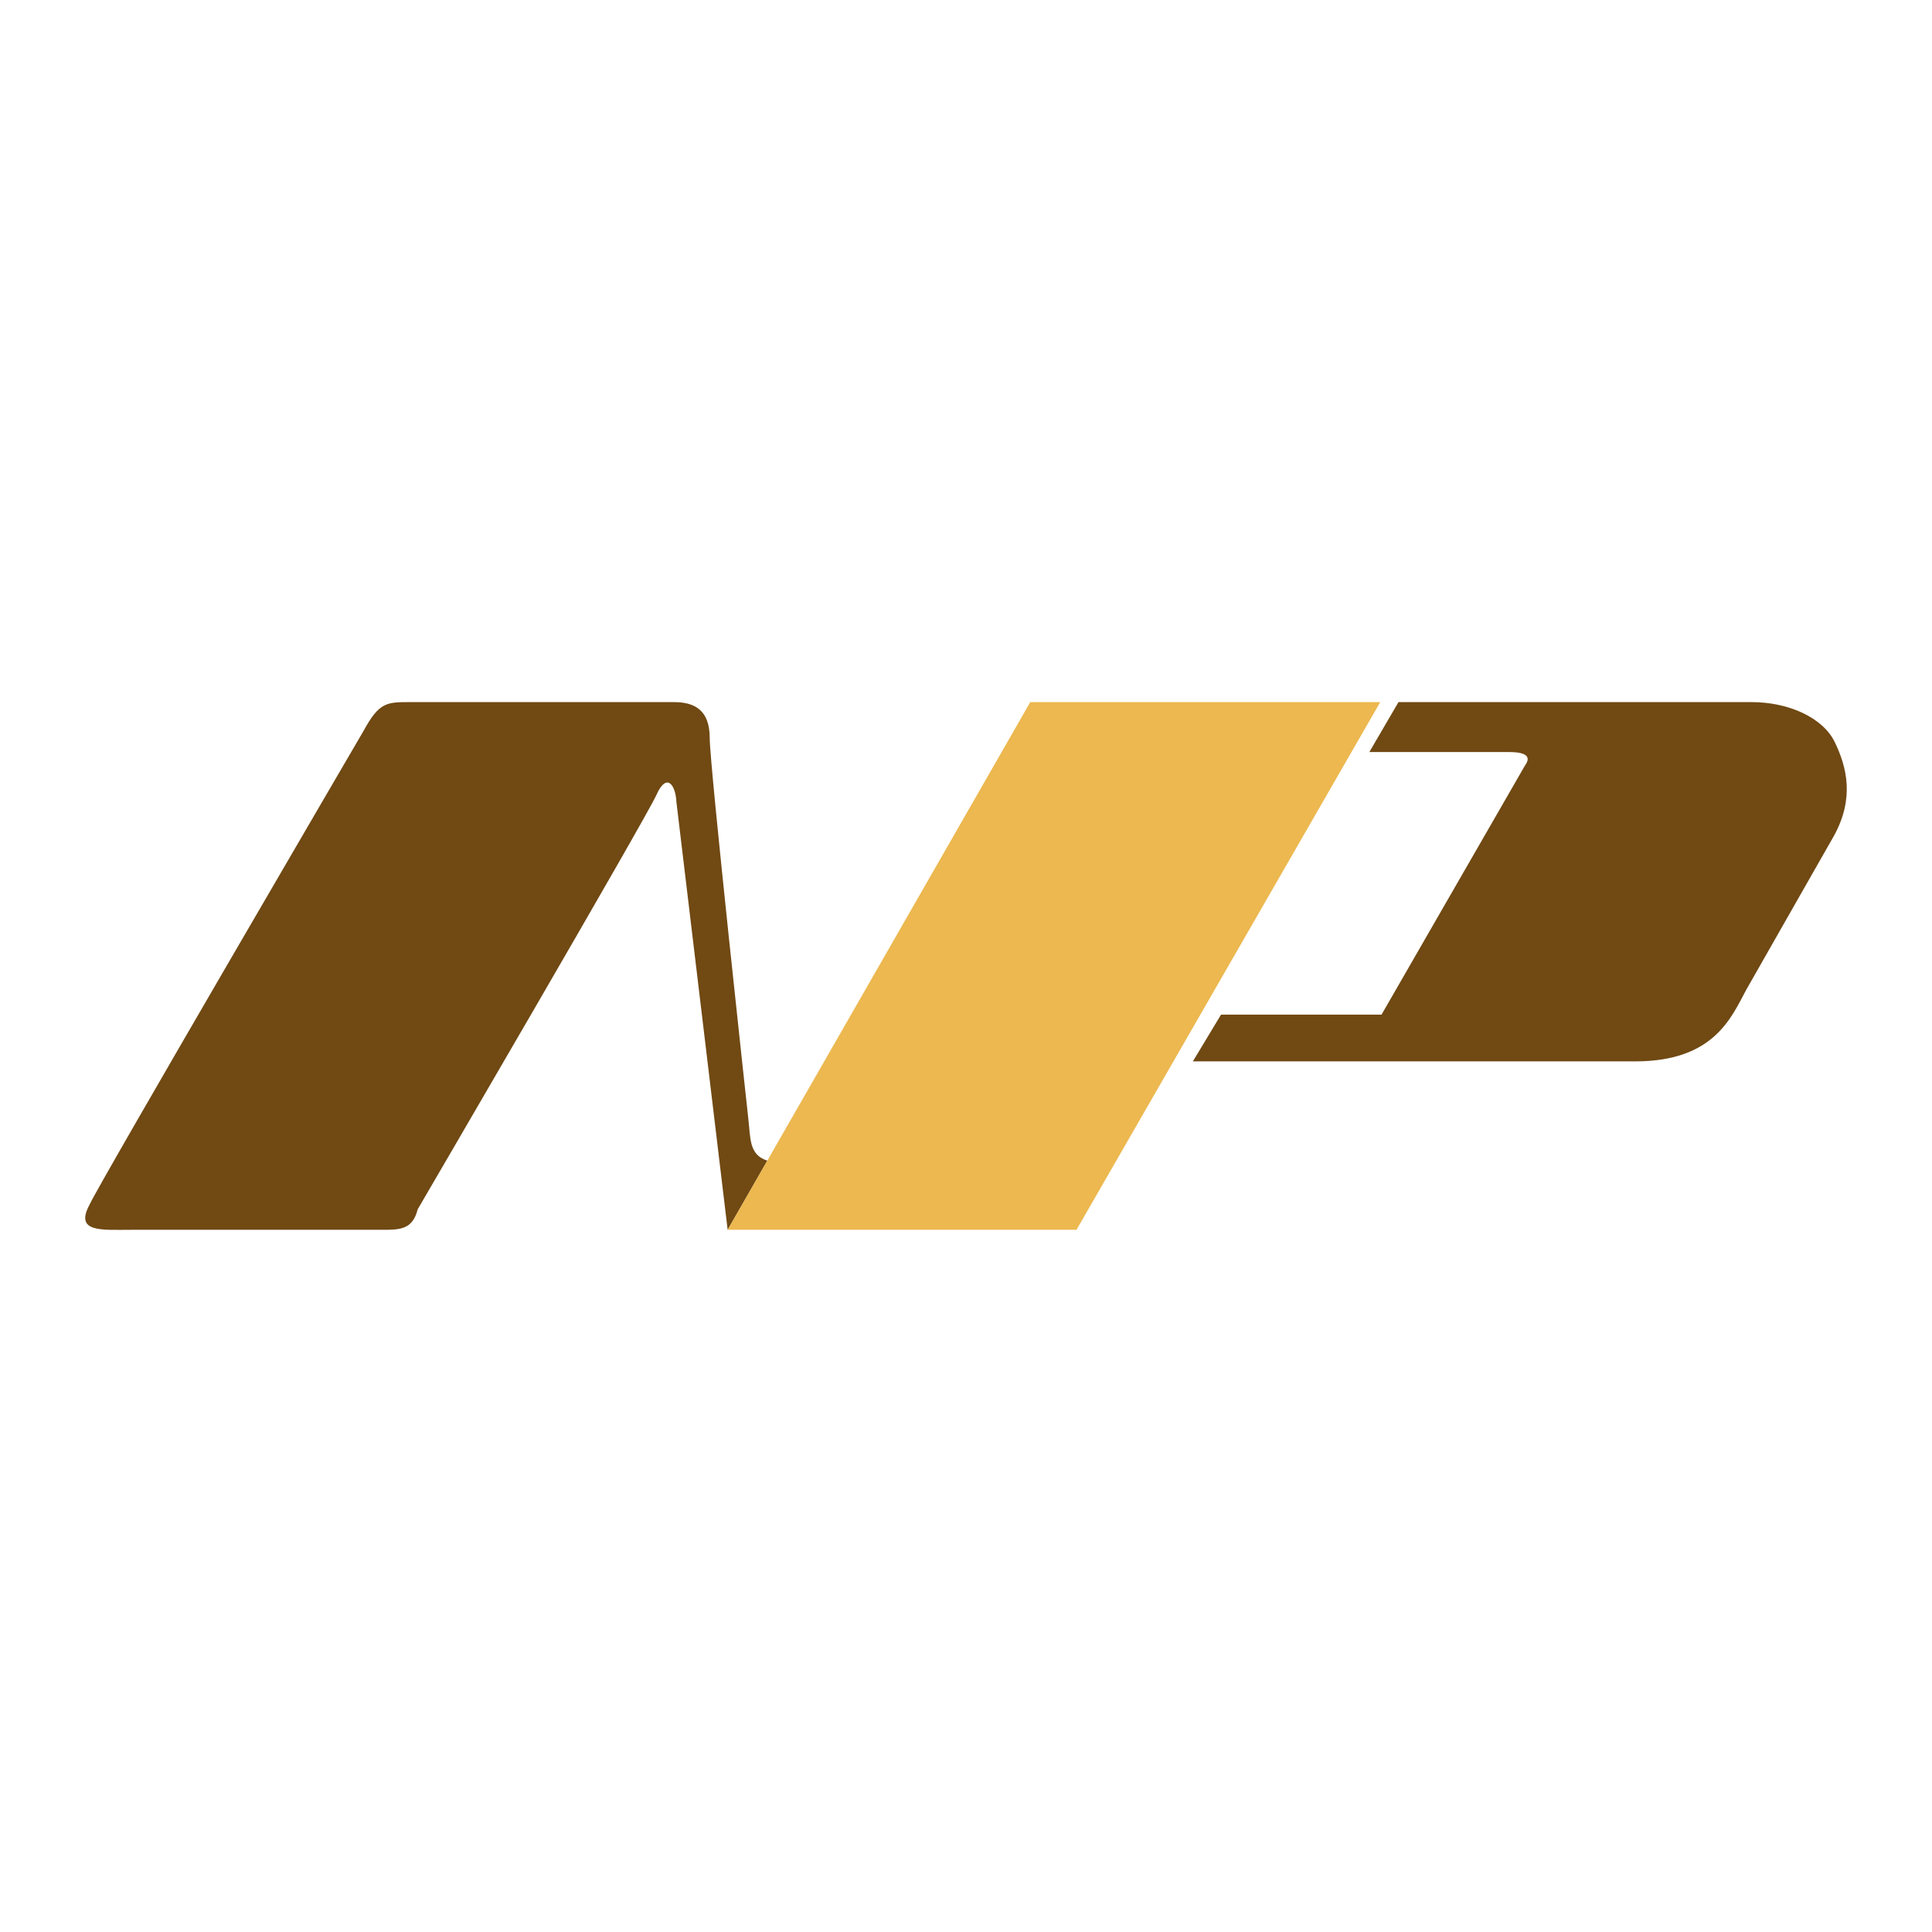
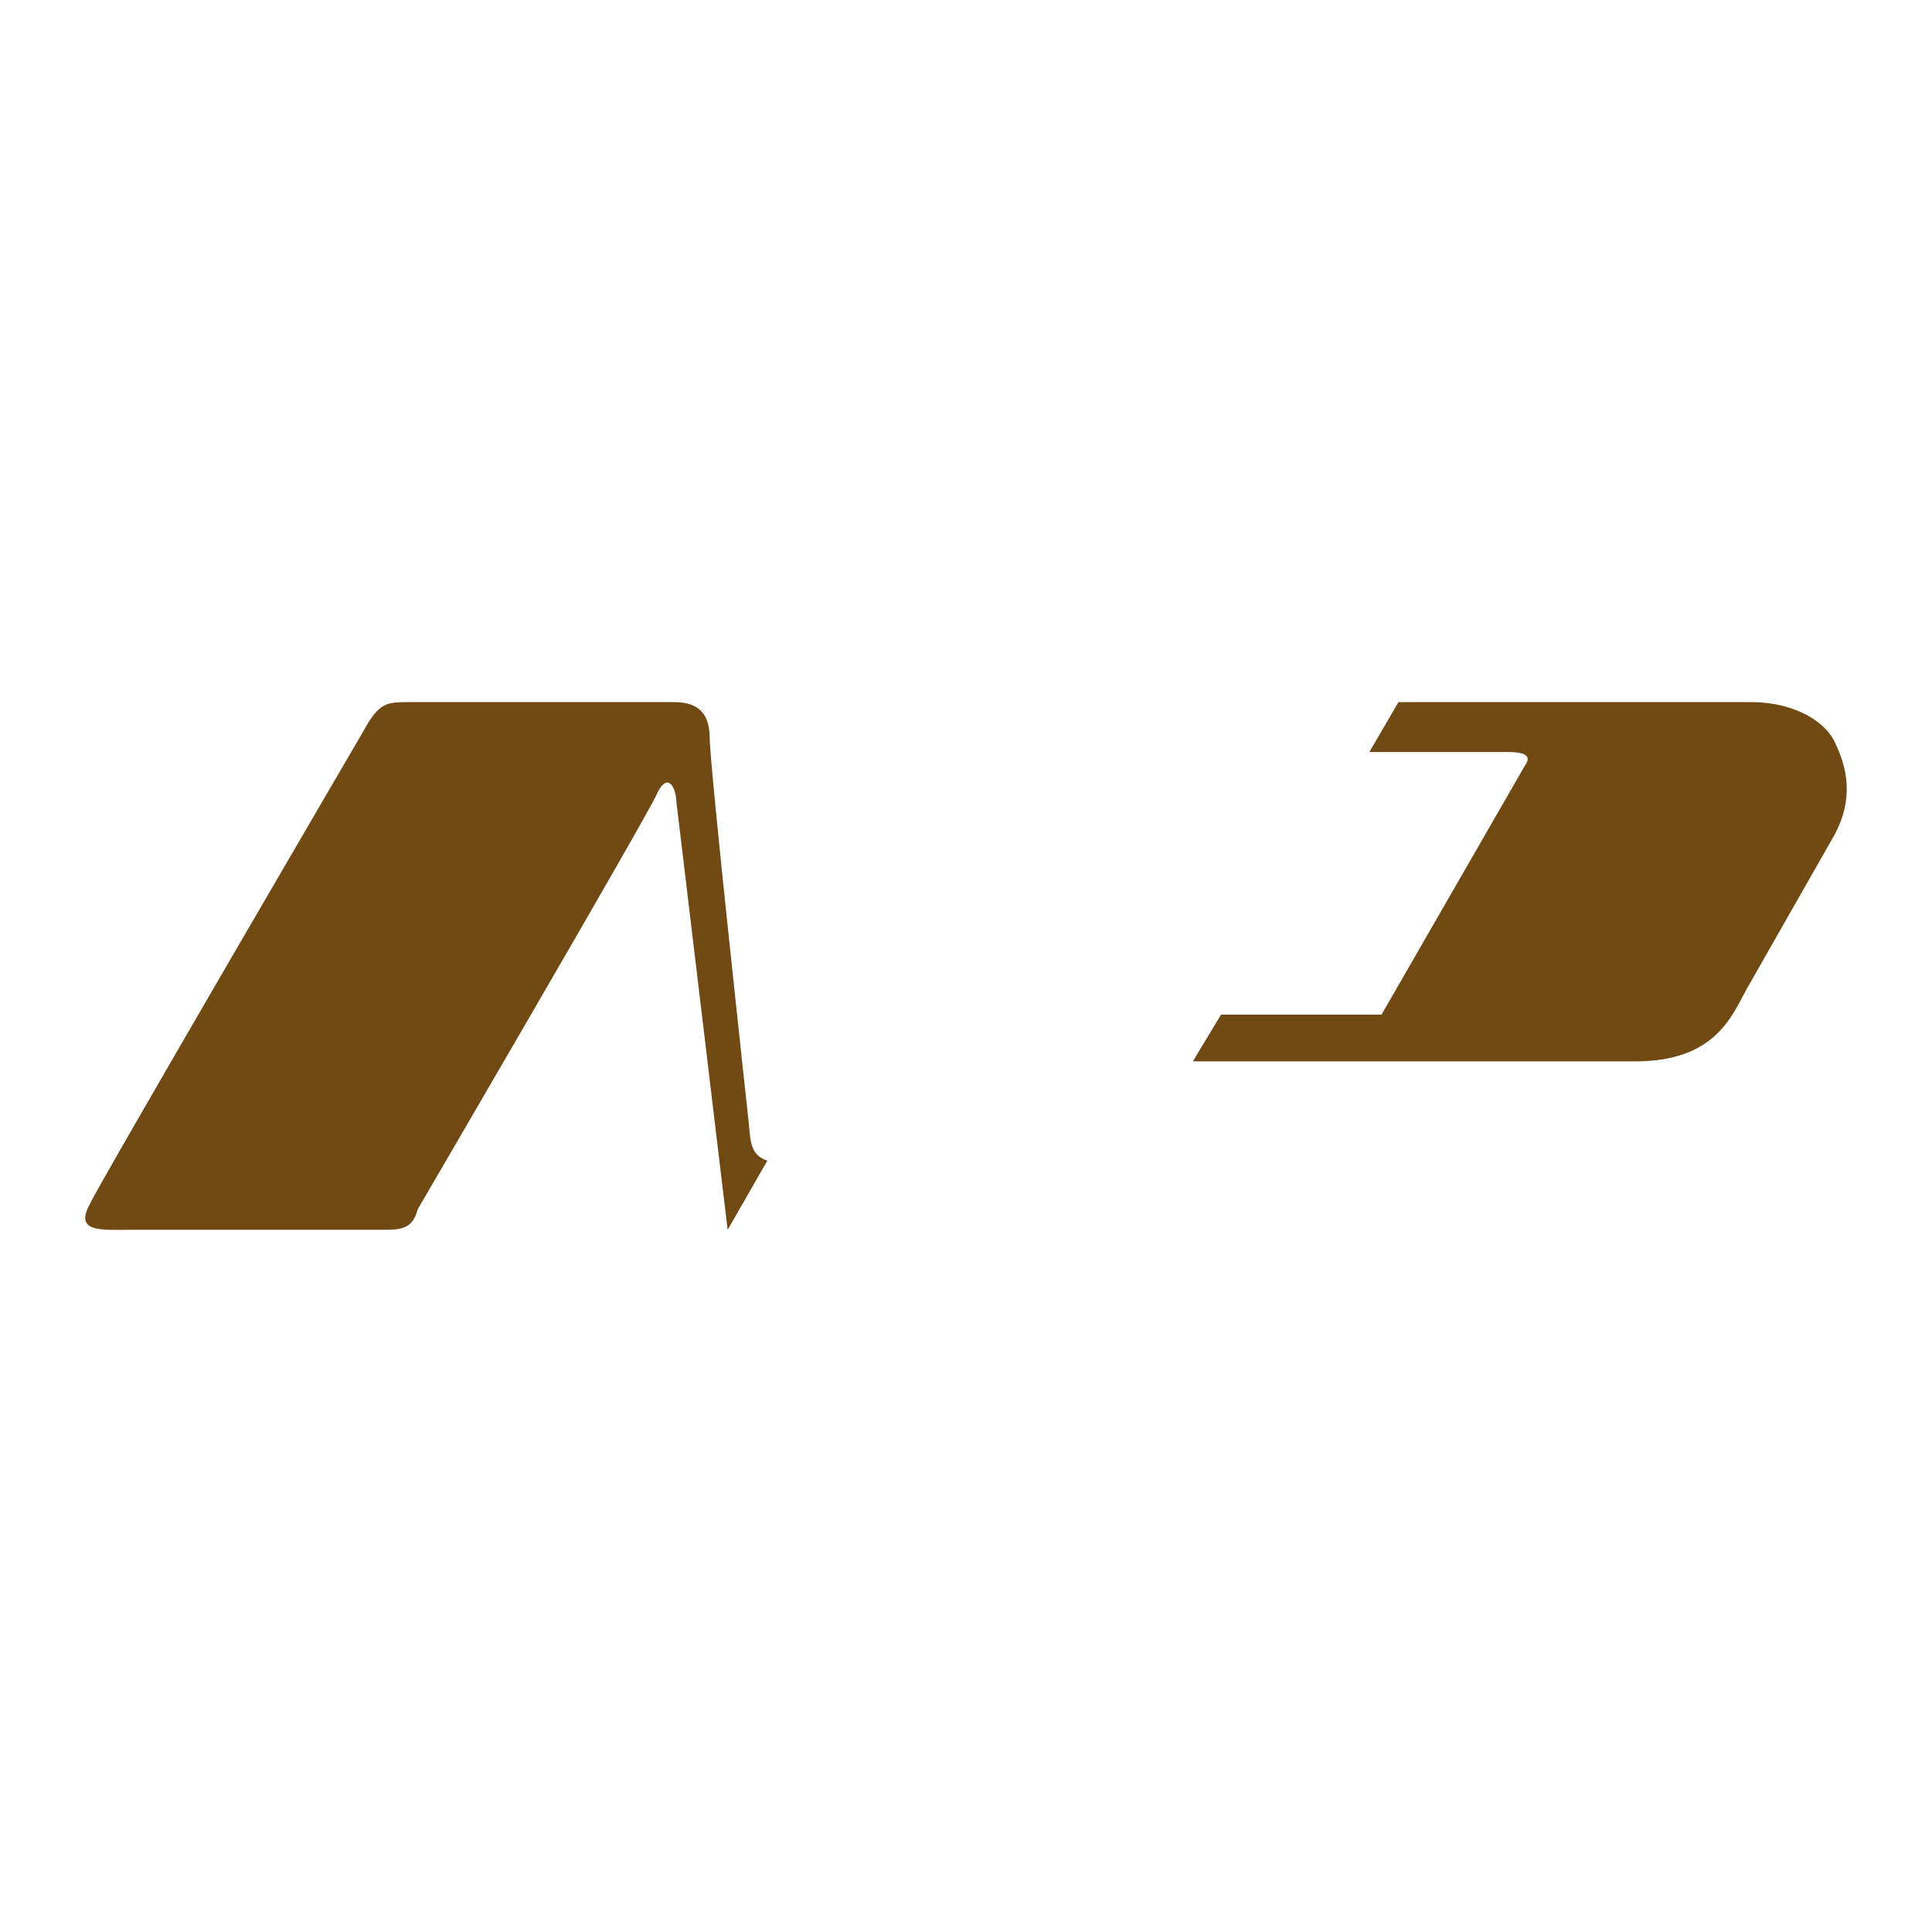
<svg xmlns="http://www.w3.org/2000/svg" width="2500" height="2500" viewBox="0 0 192.756 192.756">
  <g fill-rule="evenodd" clip-rule="evenodd">
-     <path fill="#fff" d="M0 0h192.756v192.756H0V0z" />
    <path d="M8.959 120.143c.767-1.789 27.347-47.282 27.347-47.282 1.533-2.811 2.299-2.811 4.599-2.811h26.326c2.045 0 3.577.767 3.577 3.579 0 2.811 3.834 37.825 3.834 37.825.254 2.045.031 3.754 1.917 4.344l-3.961 6.9-5.112-42.68c-.079-1.709-.974-3.003-1.997-.703s-23.816 41.338-23.816 41.338c-.512 2.045-1.79 2.045-3.579 2.045H13.113c-3.004-.001-5.719.304-4.154-2.555z" fill="#704913" />
-     <path fill="#ecb84f" d="M72.599 122.697l30.19-52.648h34.918l-30.303 52.648H72.599z" />
    <path d="M139.527 70.049h35.223c3.705 0 7.123 1.549 8.305 3.993 1.184 2.444 1.998 5.576-.08 9.345l-8.736 15.335c-1.486 2.73-3.18 7.172-11.102 7.172h-44.125l2.811-4.664h16.012l14.312-24.856c.512-.702.447-1.342-1.598-1.342h-13.93l2.908-4.983z" fill="#704913" />
  </g>
</svg>